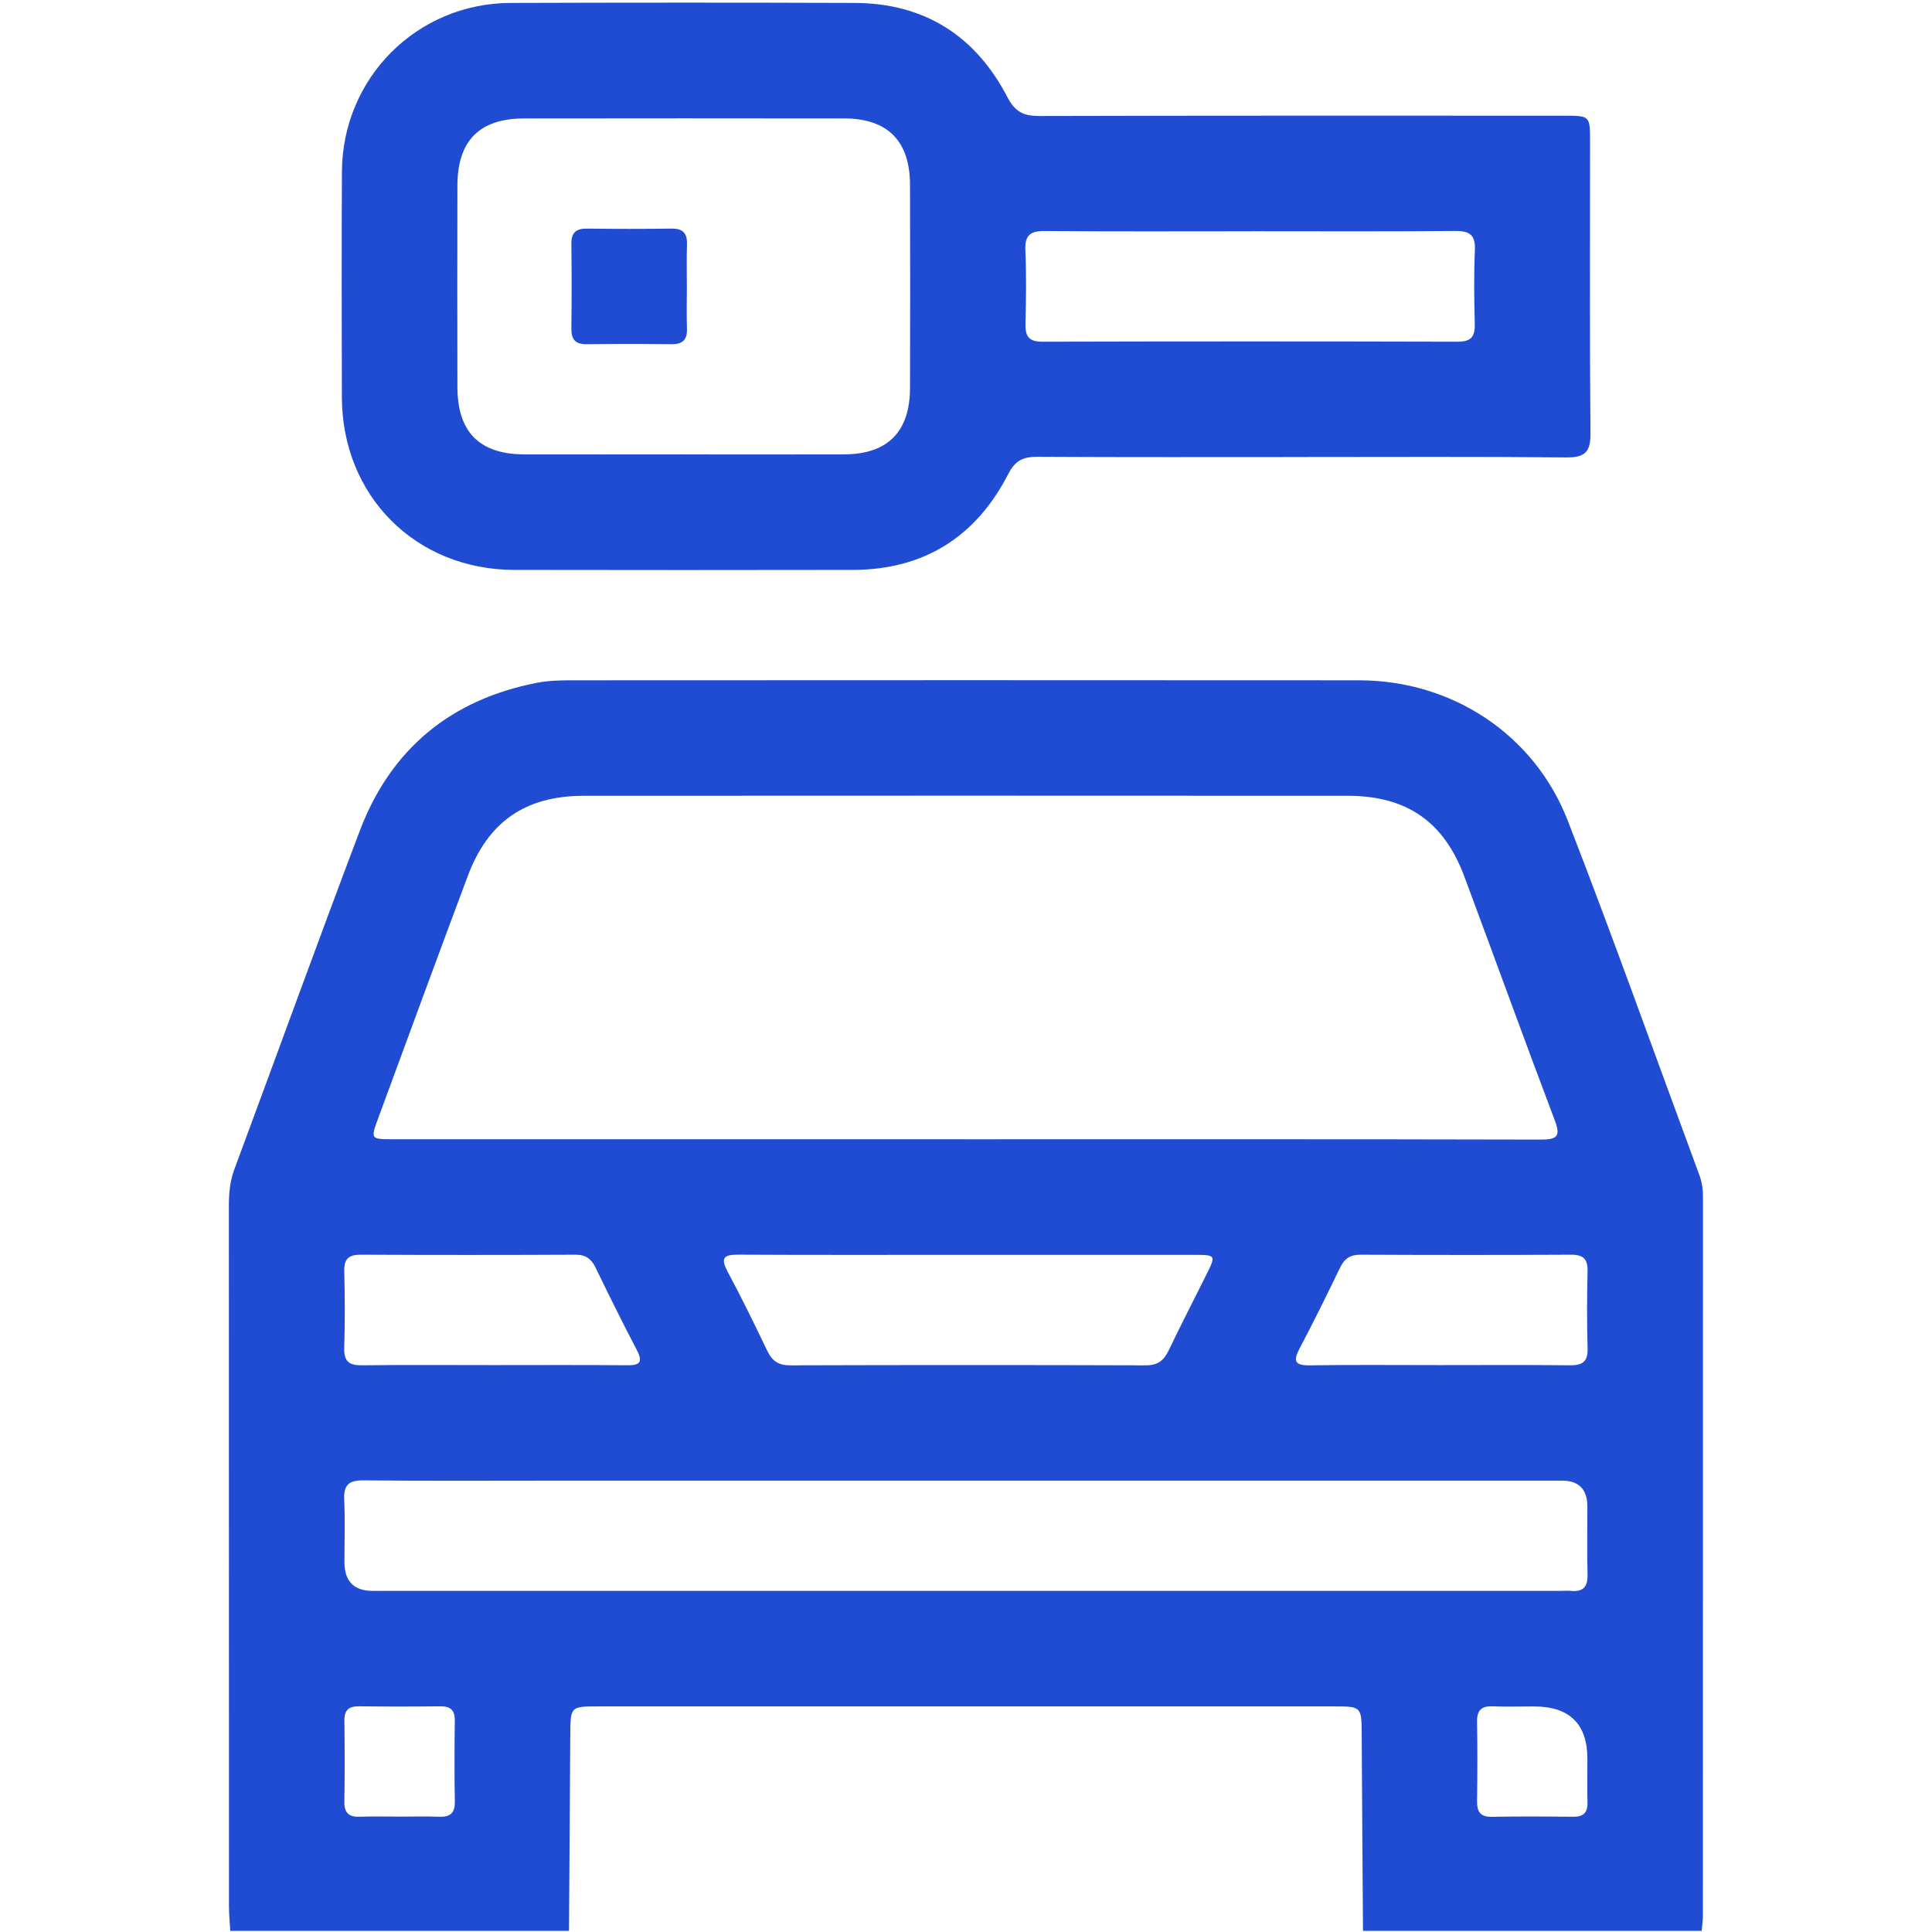
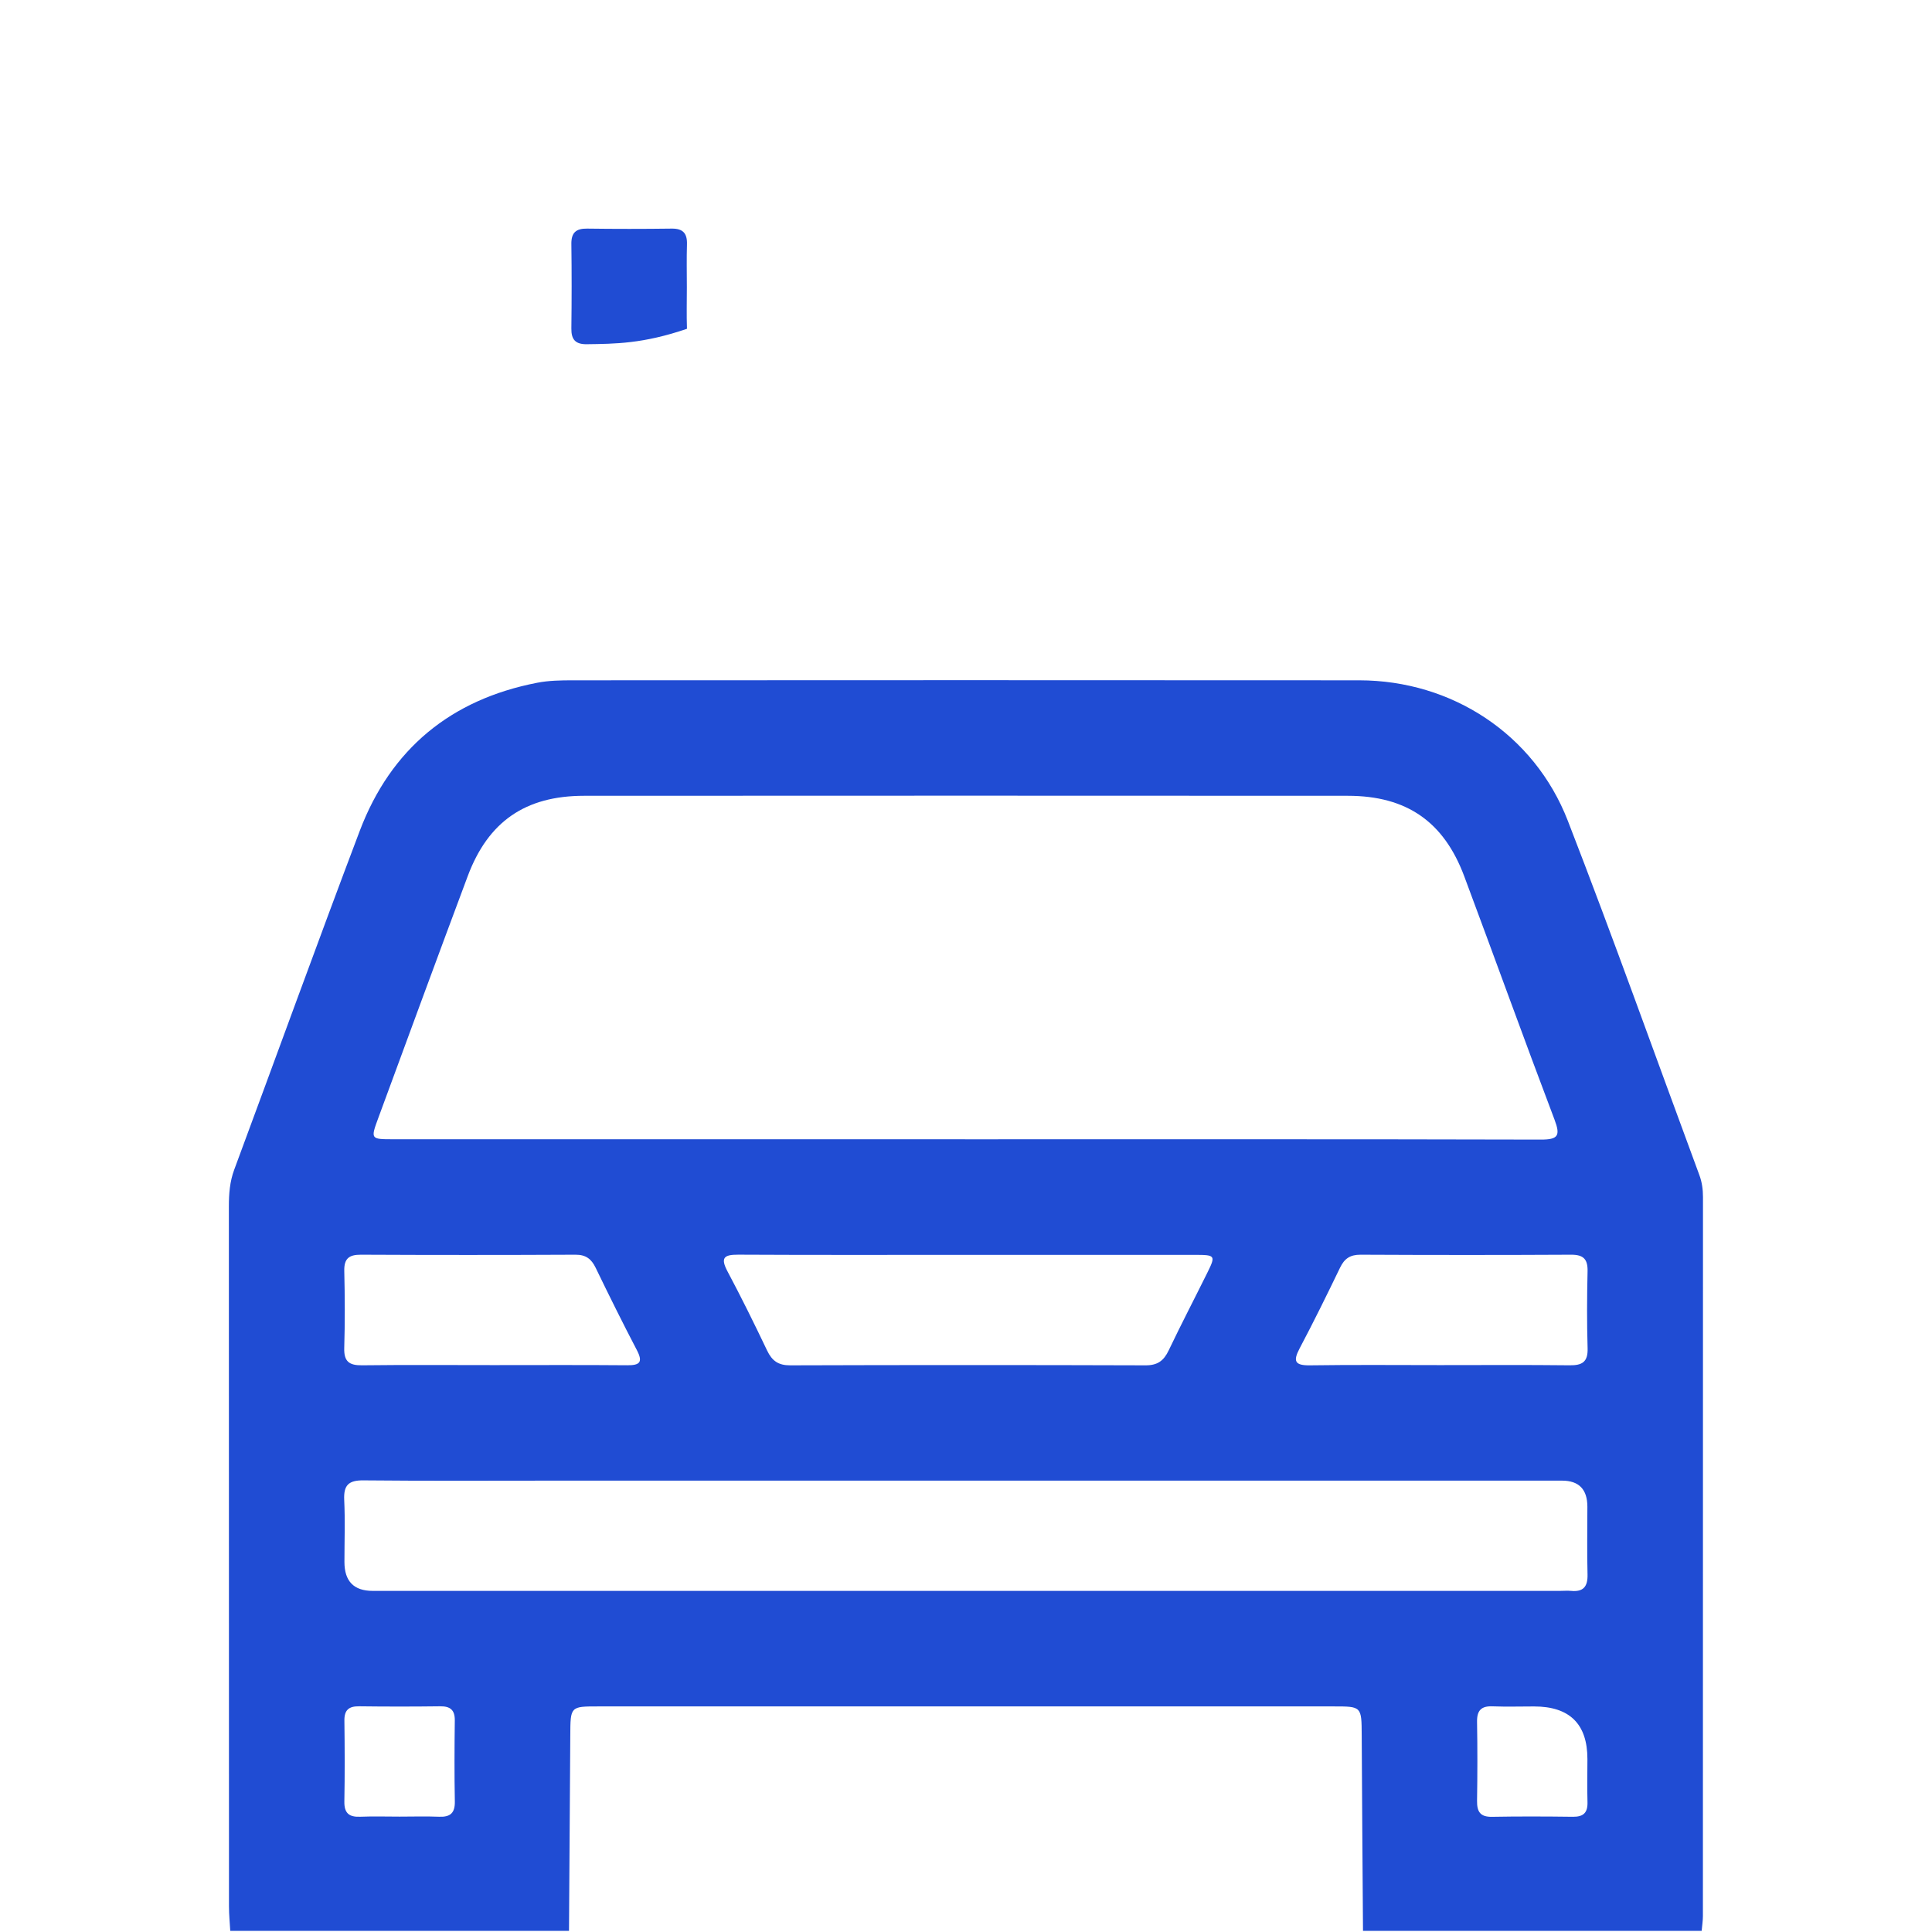
<svg xmlns="http://www.w3.org/2000/svg" width="513" height="513" viewBox="0 0 513 513" fill="none">
  <g clip-path="url(#clip0_1129_207)">
    <g clip-path="url(#clip1_1129_207)">
      <path d="M61.141 512.7C61.021 510.548 60.801 508.395 60.801 506.233C60.791 444.28 60.801 382.337 60.771 320.385C60.771 317.031 61.001 313.787 62.192 310.583C73.315 280.618 84.188 250.563 95.501 220.678C103.761 198.852 119.71 185.737 142.637 181.292C145.71 180.691 148.924 180.641 152.078 180.641C221.689 180.611 291.301 180.581 360.912 180.641C385.461 180.661 407.357 194.908 416.297 217.925C428.401 249.111 439.615 280.638 451.228 312.015C451.939 313.927 452.189 315.87 452.189 317.882C452.179 381.497 452.189 445.121 452.169 508.736C452.169 510.057 451.949 511.379 451.839 512.7H361.914C361.793 495.4 361.663 478.1 361.573 460.799C361.533 453.1 361.563 453.1 354.114 453.1C289.038 453.1 223.962 453.1 158.886 453.1C151.437 453.1 151.467 453.1 151.427 460.799C151.327 478.1 151.197 495.4 151.086 512.7H61.141ZM256.24 302.514C307.199 302.514 358.159 302.464 409.119 302.594C413.744 302.604 414.385 301.563 412.763 297.278C404.624 275.803 396.834 254.187 388.795 232.672C383.369 218.145 373.467 211.317 357.909 211.307C290.3 211.267 222.68 211.267 155.071 211.307C139.503 211.307 129.611 218.145 124.185 232.662C116.196 254.017 108.336 275.432 100.457 296.827C98.375 302.474 98.415 302.504 104.362 302.504C154.991 302.504 205.62 302.504 256.24 302.504V302.514ZM256.9 393.15C220.428 393.15 183.955 393.15 147.482 393.15C130.492 393.15 113.512 393.25 96.522 393.08C92.558 393.04 91.216 394.352 91.397 398.266C91.657 403.753 91.457 409.259 91.457 414.745C91.457 419.858 93.95 422.418 98.935 422.424C204.018 422.424 309.102 422.424 414.185 422.424C415.186 422.424 416.187 422.334 417.178 422.424C420.442 422.735 421.613 421.273 421.533 418.059C421.373 412.072 421.493 406.065 421.493 400.078C421.493 395.466 419.251 393.157 414.765 393.15C362.144 393.15 309.512 393.15 256.89 393.15H256.9ZM256.981 333.2C236.667 333.2 216.353 333.26 196.049 333.15C192.215 333.13 191.244 333.961 193.186 337.615C196.86 344.513 200.324 351.541 203.688 358.6C204.99 361.323 206.642 362.544 209.805 362.534C241.272 362.434 272.739 362.434 304.206 362.534C307.38 362.544 309.012 361.303 310.313 358.58C313.607 351.672 317.151 344.874 320.545 338.016C322.838 333.39 322.718 333.21 317.431 333.2C297.288 333.18 277.144 333.2 257.001 333.2H256.981ZM131.083 362.474C142.907 362.474 154.731 362.414 166.545 362.514C169.878 362.544 170.78 361.713 169.118 358.52C165.343 351.291 161.719 343.983 158.165 336.634C157.023 334.271 155.542 333.14 152.788 333.16C133.806 333.25 114.824 333.25 95.842 333.16C92.658 333.14 91.337 334.191 91.416 337.485C91.577 344.303 91.607 351.141 91.406 357.959C91.306 361.513 92.718 362.564 96.112 362.524C107.766 362.384 119.419 362.474 131.073 362.474H131.083ZM382.327 362.474C393.811 362.474 405.304 362.394 416.788 362.524C420.112 362.564 421.664 361.643 421.553 358.029C421.353 351.211 421.383 344.373 421.543 337.555C421.614 334.331 420.442 333.15 417.188 333.16C398.546 333.26 379.895 333.25 361.253 333.16C358.53 333.15 356.998 334.171 355.836 336.574C352.362 343.772 348.838 350.941 345.104 357.999C343.272 361.463 343.812 362.594 347.877 362.534C359.361 362.364 370.854 362.474 382.337 362.474H382.327ZM106.114 482.365C109.608 482.365 113.112 482.255 116.606 482.395C119.57 482.515 120.831 481.394 120.771 478.34C120.641 471.182 120.671 464.023 120.761 456.855C120.801 454.022 119.55 453.04 116.836 453.07C109.678 453.161 102.52 453.161 95.351 453.07C92.618 453.04 91.406 454.062 91.447 456.875C91.537 464.033 91.567 471.202 91.437 478.36C91.386 481.444 92.688 482.515 95.621 482.395C99.116 482.255 102.61 482.365 106.114 482.365ZM407.317 453.11C403.652 453.11 399.988 453.221 396.324 453.08C393.32 452.96 392.149 454.162 392.199 457.185C392.319 464.173 392.309 471.172 392.199 478.17C392.159 481.053 393.04 482.475 396.174 482.415C403.332 482.285 410.49 482.315 417.659 482.405C420.422 482.435 421.593 481.344 421.523 478.56C421.413 474.736 421.503 470.901 421.503 467.067C421.503 457.763 416.775 453.11 407.317 453.11Z" fill="#204CD3" />
-       <path d="M345.417 121.36C322.11 121.36 298.813 121.43 275.506 121.29C271.751 121.27 269.589 122.221 267.746 125.816C259.166 142.535 245.39 151.295 226.418 151.326C196.453 151.376 166.498 151.386 136.533 151.326C110.372 151.265 90.849 131.692 90.779 105.502C90.719 85.528 90.699 65.555 90.789 45.582C90.919 20.692 110.702 0.859 135.562 0.779C166.027 0.679 196.483 0.669 226.949 0.779C245.5 0.849 259.056 9.529 267.516 25.838C269.549 29.753 271.871 30.814 276.016 30.804C322.461 30.674 368.895 30.714 415.339 30.724C422.177 30.724 422.207 30.744 422.207 37.592C422.207 63.392 422.087 89.193 422.318 114.993C422.368 120.059 420.856 121.511 415.82 121.461C392.352 121.22 368.885 121.35 345.407 121.35L345.417 121.36ZM181.175 120.66C195.492 120.66 209.809 120.7 224.125 120.65C235.699 120.61 241.606 114.663 241.636 103.019C241.686 85.038 241.686 67.057 241.636 49.076C241.606 37.422 235.709 31.465 224.125 31.445C195.822 31.405 167.519 31.405 139.216 31.445C127.312 31.455 121.475 37.342 121.455 49.316C121.415 67.127 121.415 84.948 121.455 102.759C121.475 114.733 127.312 120.61 139.216 120.65C153.202 120.69 167.189 120.65 181.175 120.65V120.66ZM332.432 61.41C314.111 61.41 295.799 61.5 277.478 61.34C273.623 61.31 272.082 62.381 272.262 66.426C272.542 72.904 272.452 79.411 272.292 85.909C272.212 89.173 273.053 90.745 276.737 90.734C313.54 90.634 350.343 90.634 387.146 90.734C390.821 90.734 391.672 89.173 391.592 85.909C391.431 79.421 391.341 72.914 391.622 66.426C391.802 62.381 390.25 61.3 386.405 61.33C368.424 61.49 350.433 61.4 332.452 61.4L332.432 61.41Z" fill="#204CD3" />
-       <path d="M182.38 76.33C182.38 79.984 182.28 83.648 182.41 87.302C182.51 90.326 181.169 91.427 178.235 91.397C170.756 91.297 163.278 91.297 155.799 91.397C152.785 91.437 151.674 90.156 151.714 87.222C151.804 79.743 151.814 72.265 151.714 64.786C151.674 61.773 152.956 60.661 155.889 60.701C163.368 60.801 170.847 60.801 178.325 60.701C181.339 60.661 182.5 61.943 182.41 64.876C182.29 68.701 182.38 72.525 182.38 76.35V76.33Z" fill="#204CD3" />
+       <path d="M182.38 76.33C182.38 79.984 182.28 83.648 182.41 87.302C170.756 91.297 163.278 91.297 155.799 91.397C152.785 91.437 151.674 90.156 151.714 87.222C151.804 79.743 151.814 72.265 151.714 64.786C151.674 61.773 152.956 60.661 155.889 60.701C163.368 60.801 170.847 60.801 178.325 60.701C181.339 60.661 182.5 61.943 182.41 64.876C182.29 68.701 182.38 72.525 182.38 76.35V76.33Z" fill="#204CD3" />
    </g>
  </g>
  <defs>
    <clipPath id="clip0_1129_207">
      <rect width="512" height="512" fill="white" transform="translate(0.308 0.754)" />
    </clipPath>
    <clipPath id="clip1_1129_207">
      <rect width="391.419" height="512" fill="white" transform="translate(60.773 0.699)" />
    </clipPath>
  </defs>
</svg>